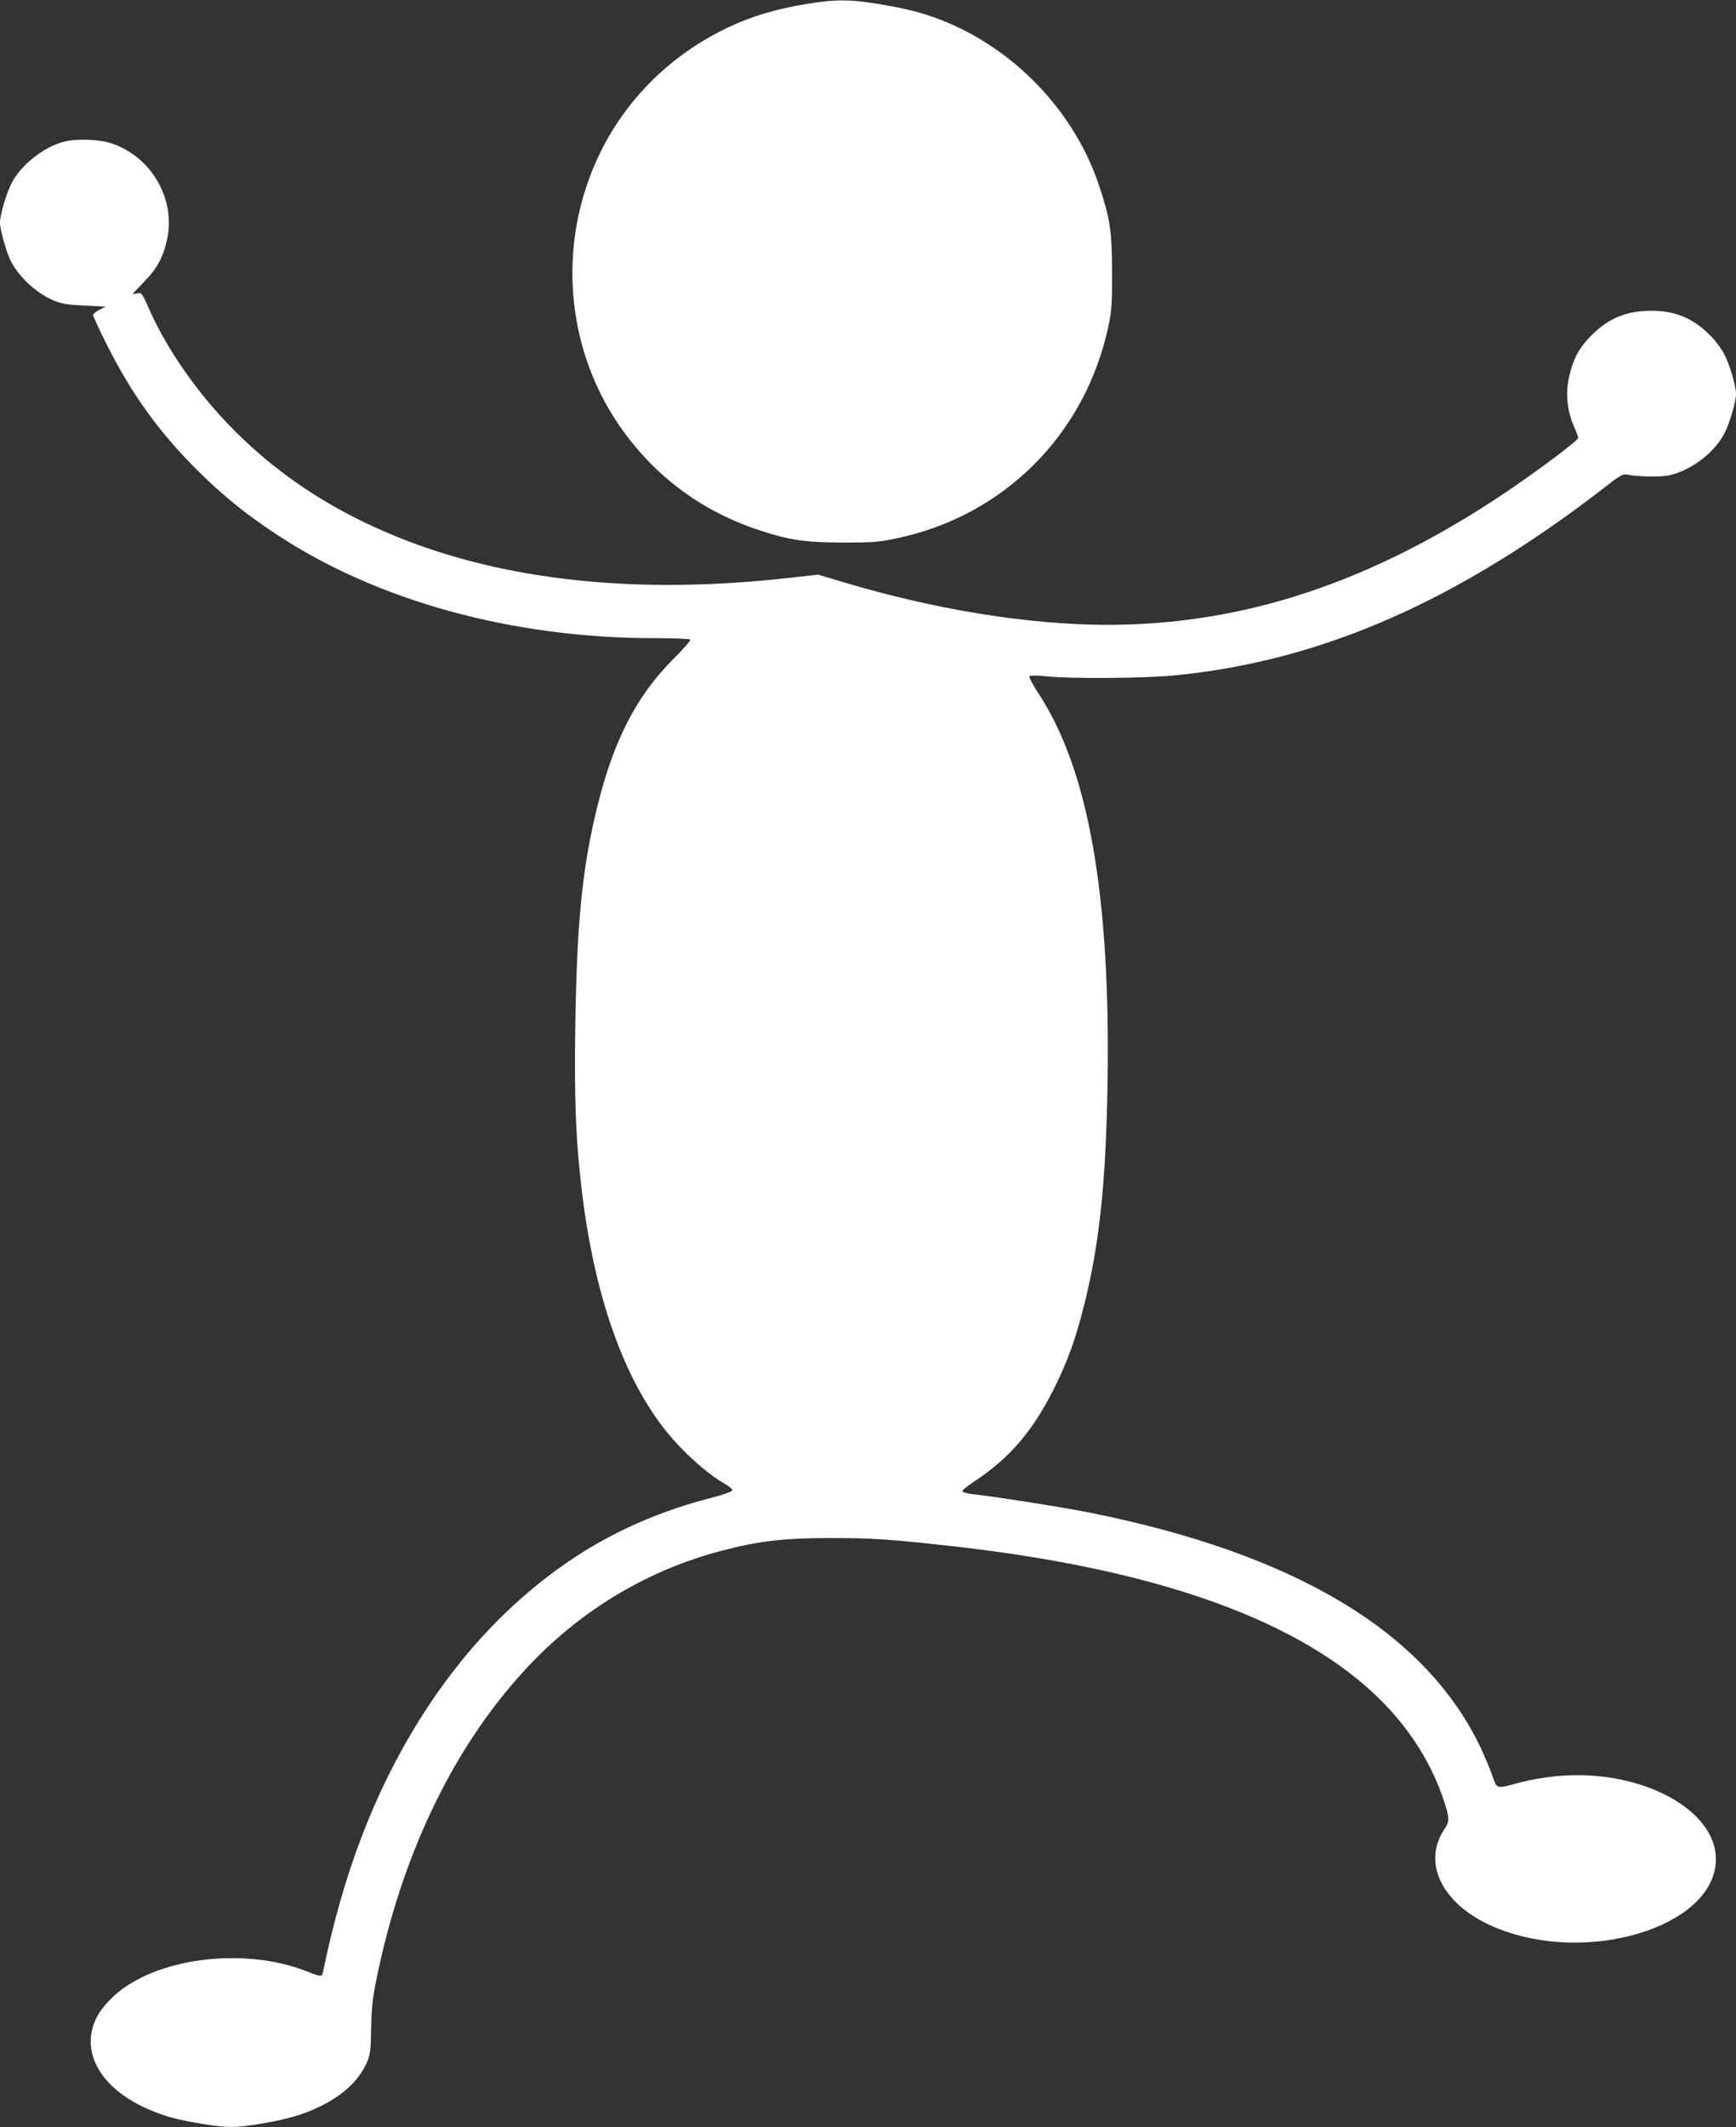
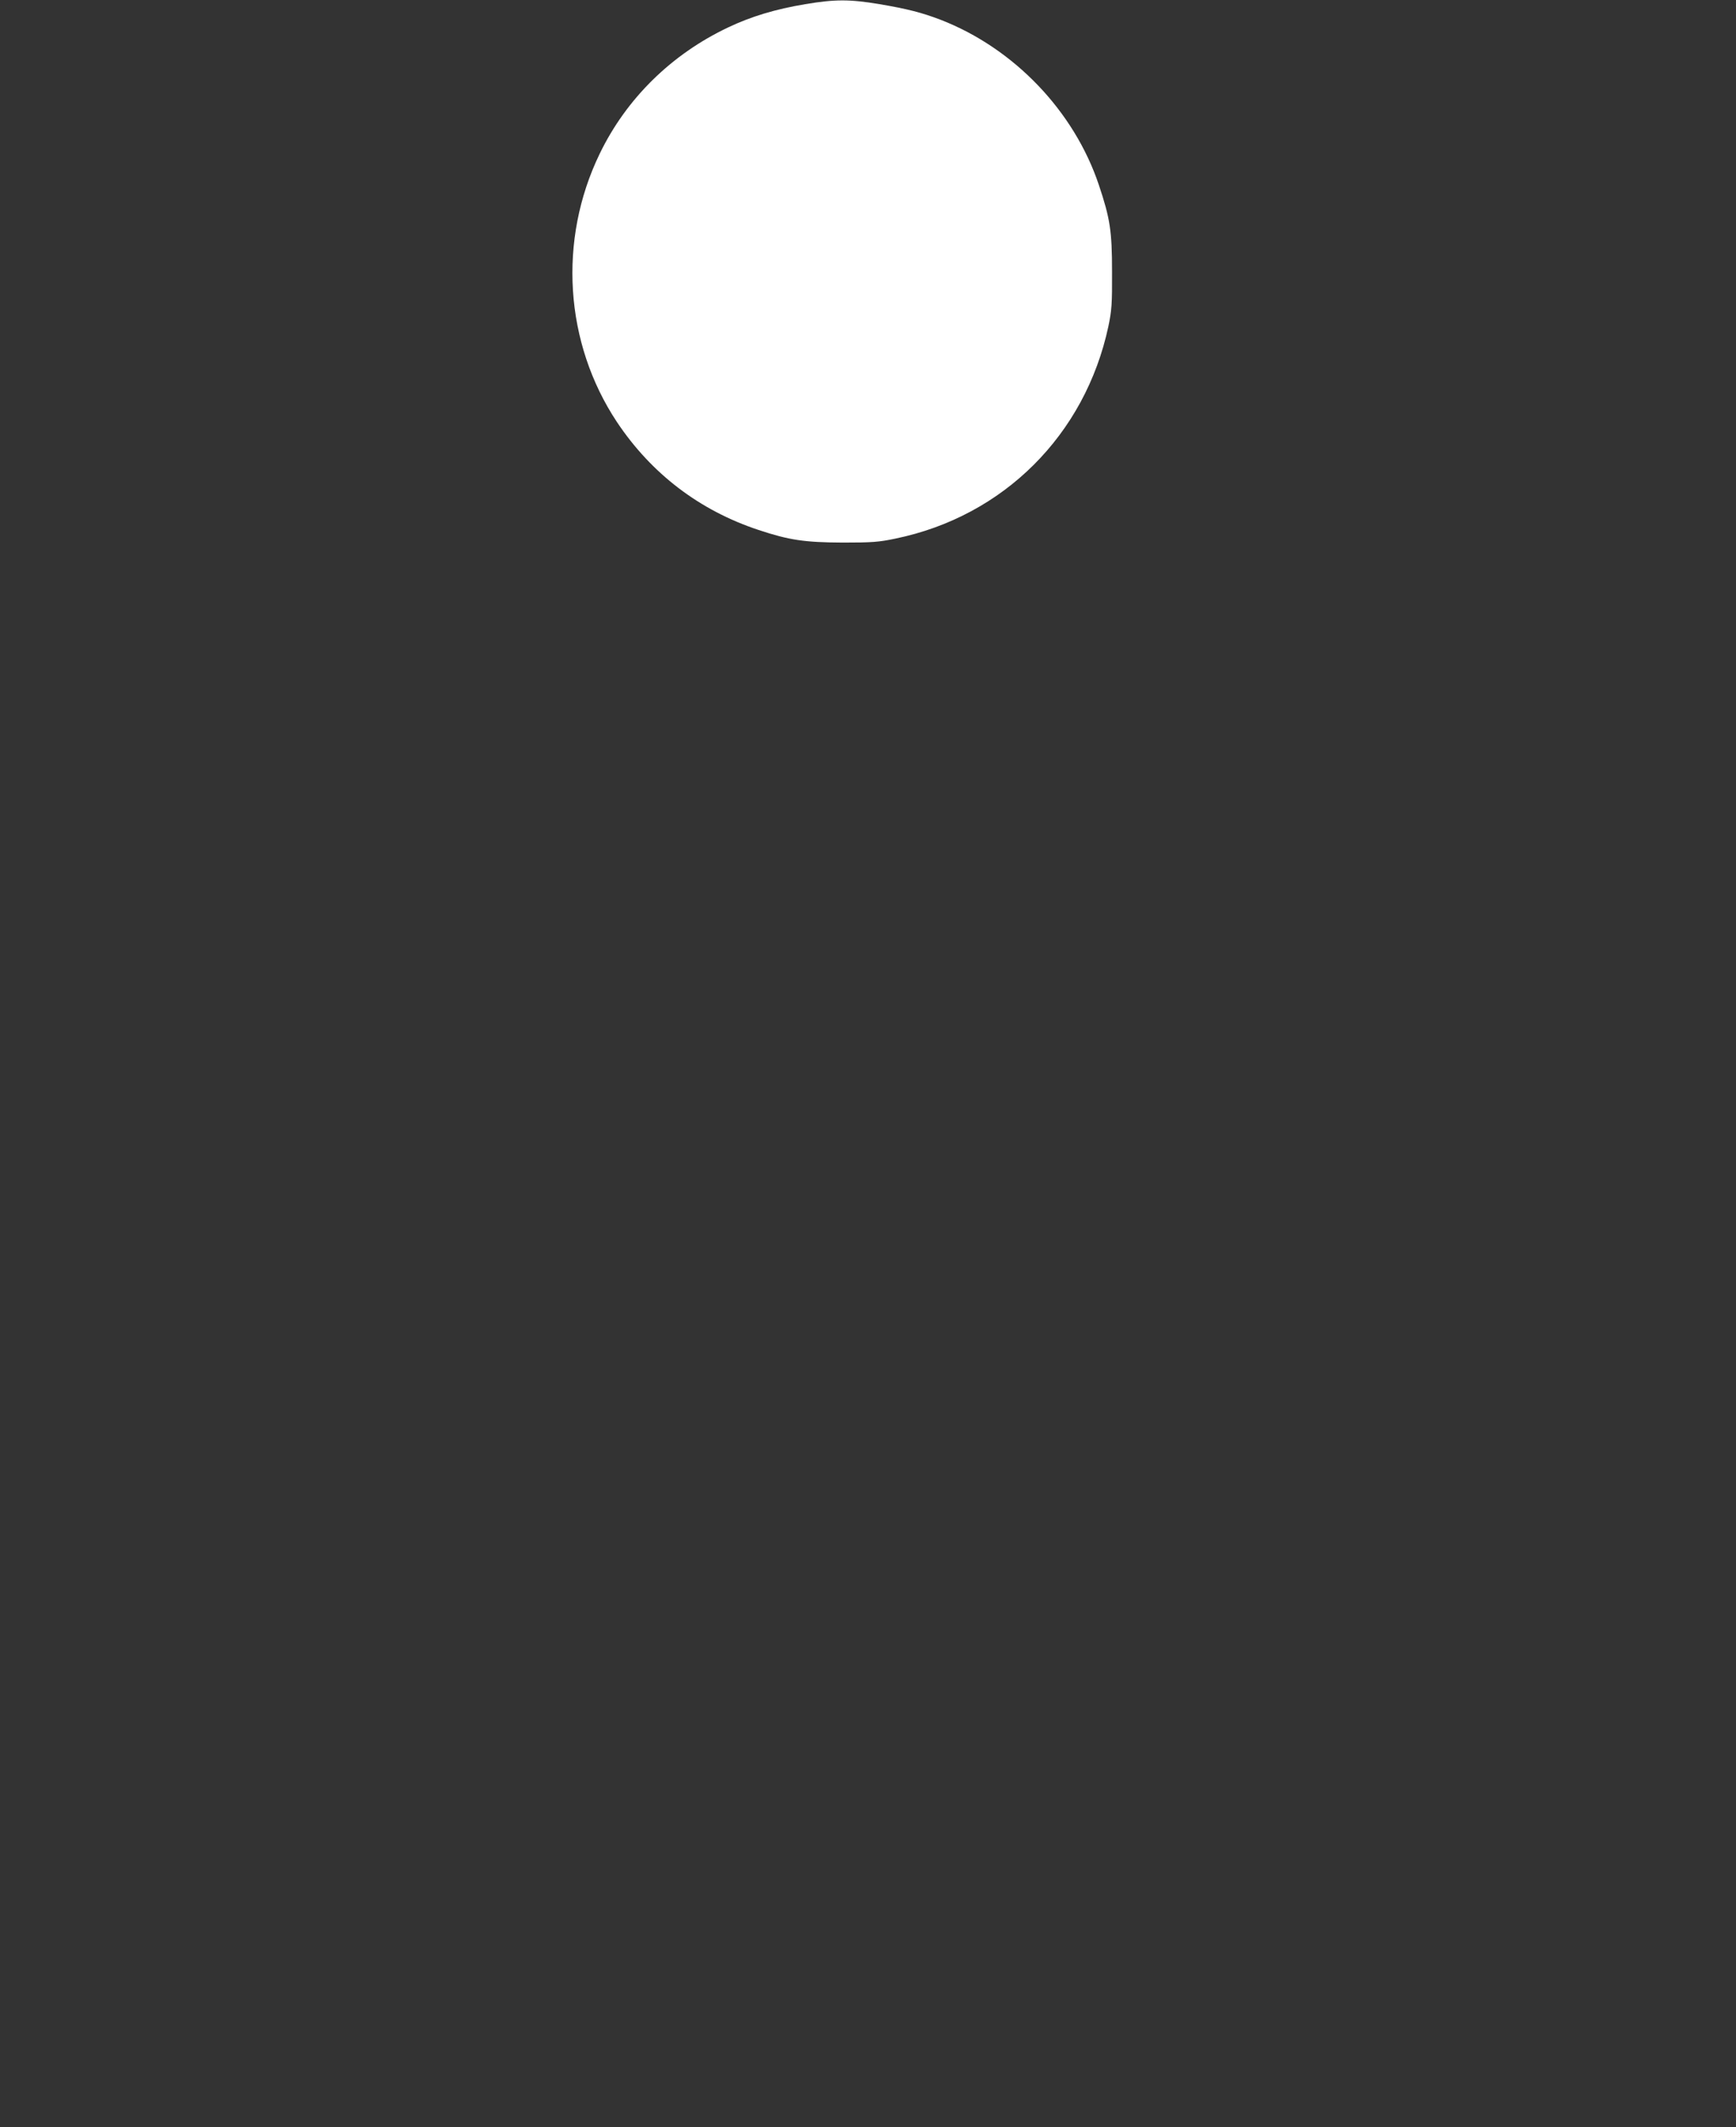
<svg xmlns="http://www.w3.org/2000/svg" version="1.0" width="1045pt" height="1280pt" viewBox="0 0 1045 1280" preserveAspectRatio="xMidYMid meet">
  <rect x="0" y="0" width="1045" height="1280" fill="#333333" stroke="none" />
  <g transform="translate(0,1280) scale(0.1,-0.1)" fill="#ffffff" stroke="none">
    <path d="M4848 12775 c-180 -30 -326 -74 -465 -140 -342 -162 -613 -429 -773 -760 -252 -520 -212 -1139 104 -1615 207 -310 496 -531 852 -649 184 -61 276 -75 509 -76 173 0 216 3 315 24 651 134 1142 624 1282 1277 20 96 23 135 22 329 0 246 -12 321 -79 521 -149 446 -512 824 -953 995 -115 44 -203 66 -368 94 -180 30 -266 30 -446 0z" />
-     <path d="M380 11946 c-121 -34 -252 -138 -308 -244 -33 -62 -72 -194 -72 -242 0 -42 38 -177 65 -231 51 -99 159 -198 265 -240 42 -17 85 -24 180 -28 l125 -6 -37 -20 c-21 -10 -38 -24 -38 -31 0 -6 38 -88 84 -180 148 -294 311 -521 540 -750 155 -154 290 -264 481 -390 605 -400 1420 -624 2272 -624 121 0 214 -4 218 -9 3 -6 -43 -58 -103 -118 -220 -220 -359 -489 -456 -885 -91 -368 -124 -698 -133 -1328 -6 -422 2 -651 33 -930 77 -710 281 -1263 587 -1586 91 -97 200 -188 277 -231 28 -15 49 -34 48 -41 -2 -8 -55 -27 -133 -47 -288 -74 -555 -189 -789 -339 -375 -241 -700 -577 -961 -995 -272 -436 -459 -924 -581 -1519 -6 -28 -13 -28 -91 3 -383 154 -923 84 -1172 -150 -77 -73 -115 -136 -130 -216 -33 -181 102 -361 351 -465 96 -41 159 -58 314 -84 149 -25 203 -25 351 0 156 26 251 53 348 99 146 69 241 156 292 267 22 50 25 69 27 207 2 117 9 183 30 287 156 776 481 1441 937 1915 318 330 712 562 1149 675 222 58 367 74 645 75 247 0 360 -7 710 -46 1260 -138 2132 -451 2615 -938 170 -172 298 -376 369 -589 37 -112 38 -131 7 -177 -143 -211 -6 -470 318 -599 543 -218 1286 5 1314 394 23 317 -455 574 -969 521 -67 -7 -163 -24 -213 -38 -140 -38 -135 -40 -162 40 -13 38 -46 116 -73 174 -332 695 -1118 1165 -2358 1412 -155 31 -550 93 -682 108 -41 4 -76 13 -78 19 -2 6 32 33 74 61 215 142 356 308 488 578 74 152 119 276 168 470 94 369 134 741 144 1345 18 1138 -115 1890 -417 2349 -35 54 -58 97 -53 102 5 5 49 5 104 -1 144 -15 581 -12 762 5 800 77 1544 376 2339 941 79 56 193 141 253 188 90 71 115 85 135 81 60 -14 205 -17 259 -5 129 29 269 134 329 248 33 62 72 194 72 242 0 47 -39 180 -72 241 -16 31 -50 77 -76 103 -107 110 -213 155 -358 156 -153 0 -259 -43 -365 -149 -76 -76 -113 -148 -136 -260 -20 -93 -7 -203 32 -288 14 -31 25 -61 25 -68 0 -16 -242 -197 -441 -331 -803 -539 -1575 -795 -2397 -794 -472 1 -1032 91 -1583 256 l-154 46 -190 -21 c-866 -96 -1635 -22 -2272 220 -414 157 -759 375 -1048 664 -213 212 -400 476 -510 719 -53 119 -52 117 -81 110 -13 -3 -24 -4 -24 -2 0 2 31 35 68 73 80 82 116 150 139 261 50 245 -103 499 -345 574 -74 23 -210 26 -282 6z" />
  </g>
</svg>